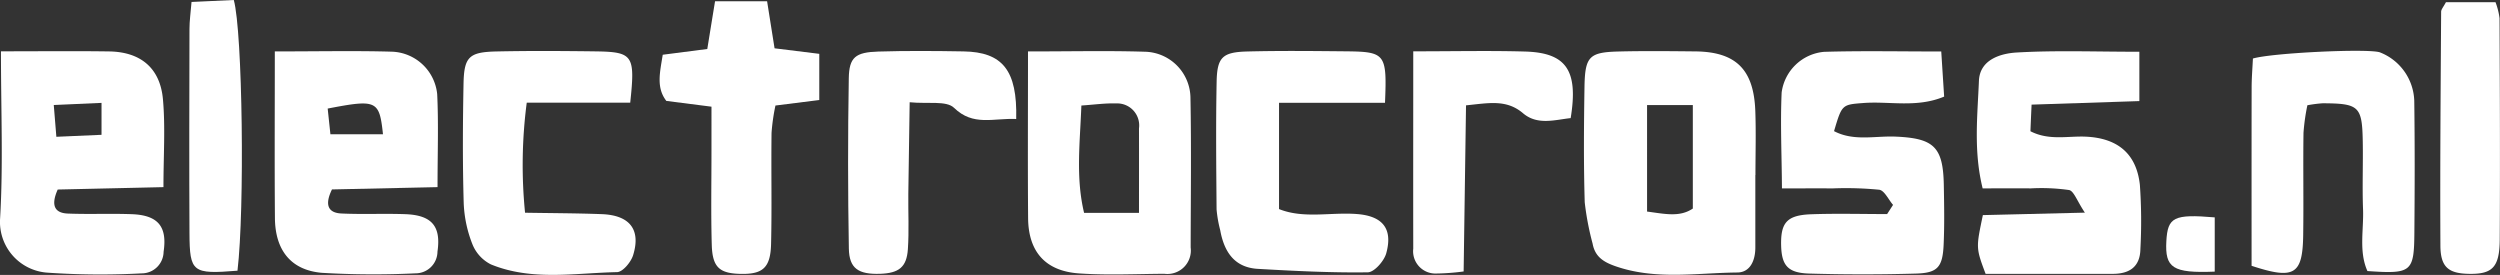
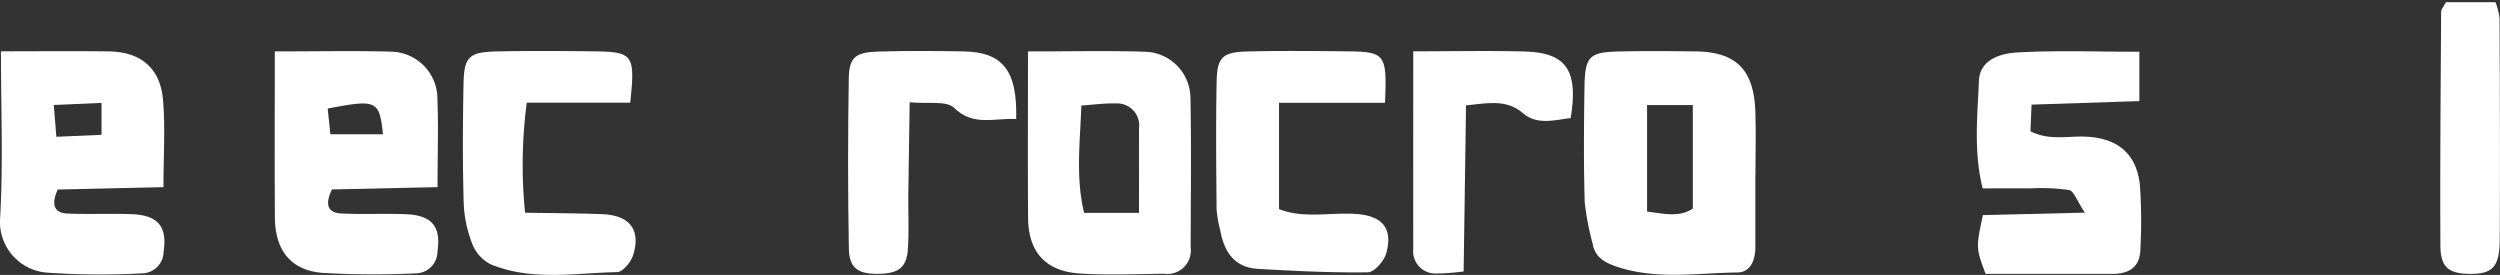
<svg xmlns="http://www.w3.org/2000/svg" width="217.031" height="23.865" viewBox="0 0 217.031 23.865">
  <rect x="0" y="0" width="217.031" height="23.865" fill="#333333" stroke="none" />
  <defs>
    <clipPath id="clip-path">
      <rect id="Rectangle_1530" data-name="Rectangle 1530" width="217.031" height="23.865" fill="#fff" />
    </clipPath>
  </defs>
  <g id="Group_904" data-name="Group 904" clip-path="url(#clip-path)">
    <path id="Path_4516" data-name="Path 4516" d="M199.975,16.726v6.3c0,1.1-.434,2.154-1.559,2.164-3.546.034-7.128.678-10.629-.561-1.038-.368-1.735-.839-1.939-1.947a24.318,24.318,0,0,1-.684-3.585c-.1-3.332-.073-6.669-.021-10,.042-2.659.406-3.027,2.96-3.092,2.222-.056,4.446-.031,6.67-.008,3.515.037,5.069,1.565,5.2,5.175.067,1.851.012,3.706.012,5.558h-.009m-9.4-6.073V19.9c1.536.2,2.832.513,3.972-.262V10.653Z" transform="translate(-47.59 -1.534)" fill="#fff" />
    <path id="Path_4517" data-name="Path 4517" d="M.083,5.993c3.5,0,6.448-.033,9.391.01,2.72.04,4.427,1.432,4.671,4.149.217,2.417.045,4.87.045,7.632l-9.179.208c-.636,1.42-.229,2.042.877,2.086,1.847.074,3.7-.014,5.548.054,2.3.086,3.092,1.081,2.766,3.269A1.9,1.9,0,0,1,12.29,25.27a66.952,66.952,0,0,1-8.129-.059A4.416,4.416,0,0,1,.009,20.486c.273-4.648.074-9.324.074-14.493M8.814,10.47l-4.146.184c.083,1.022.146,1.786.225,2.759l3.921-.172Z" transform="translate(0 -1.538)" fill="#fff" />
    <path id="Path_4518" data-name="Path 4518" d="M32.11,6c3.79,0,6.99-.07,10.182.023a4.094,4.094,0,0,1,3.915,3.688c.123,2.564.03,5.139.03,8.07l-9.164.2c-.678,1.386-.294,2.036.815,2.088,1.848.088,3.7-.007,5.555.06,2.319.085,3.108,1.068,2.788,3.255a1.9,1.9,0,0,1-1.906,1.881,76.1,76.1,0,0,1-8.142-.045c-2.692-.238-4.041-1.981-4.063-4.753C32.082,15.8,32.11,11.136,32.11,6m9.39,7.191c-.313-2.946-.543-3.05-4.8-2.23.079.748.161,1.515.237,2.23Z" transform="translate(-8.253 -1.536)" fill="#fff" />
    <path id="Path_4519" data-name="Path 4519" d="M245.115,6.034v4.282l-9.356.307c-.04.875-.071,1.559-.1,2.31,1.617.832,3.245.4,4.808.471,2.736.125,4.394,1.451,4.693,4.182a44.985,44.985,0,0,1,.045,5.565c-.024,1.555-.95,2.166-2.413,2.163-3.7,0-7.4,0-11.024,0-.863-2.284-.821-2.285-.239-5.1L240.384,20c-.694-1.039-.953-1.875-1.371-1.963a17.079,17.079,0,0,0-3.322-.143c-1.348-.013-2.7,0-4.181,0-.8-3.235-.446-6.312-.322-9.343.076-1.83,1.867-2.37,3.266-2.452,3.427-.2,6.873-.066,10.662-.066" transform="translate(-59.392 -1.54)" fill="#fff" />
-     <path id="Path_4520" data-name="Path 4520" d="M217.852,19.326c-.4-.459-.745-1.25-1.2-1.316a29.635,29.635,0,0,0-4.058-.116c-1.331-.01-2.661,0-4.387,0-.023-2.983-.146-5.66-.027-8.326a4.077,4.077,0,0,1,3.679-3.53c3.3-.1,6.614-.03,10.177-.03.094,1.466.169,2.645.251,3.916-2.391,1-4.744.382-7.022.557-1.849.143-1.85.127-2.536,2.441,1.707.9,3.567.4,5.341.475,3.319.143,4.125.885,4.187,4.185.033,1.726.062,3.457-.014,5.181-.086,1.959-.518,2.469-2.385,2.524q-4.623.134-9.251,0c-1.886-.049-2.43-.693-2.472-2.454-.046-1.974.51-2.619,2.607-2.694,2.2-.079,4.4-.017,6.593-.017l.518-.8" transform="translate(-53.511 -1.538)" fill="#fff" />
    <path id="Path_4521" data-name="Path 4521" d="M120.123,6c3.769,0,6.966-.075,10.158.026a4.049,4.049,0,0,1,3.948,4.035c.082,4.318.024,8.639.017,12.958a2.037,2.037,0,0,1-2.283,2.284c-2.468.013-4.945.137-7.4-.032-2.926-.2-4.4-1.882-4.428-4.789-.038-4.665-.01-9.332-.01-14.482m9.636,14.012c0-2.686.007-5.009,0-7.332a1.91,1.91,0,0,0-1.991-2.166c-.946-.03-1.9.108-3.011.182-.12,3.238-.5,6.246.235,9.317Z" transform="translate(-30.882 -1.535)" fill="#fff" />
-     <path id="Path_4522" data-name="Path 4522" d="M263.112,24.6c0-5.117-.005-10.292.005-15.466,0-.854.074-1.707.111-2.527,1.647-.49,9.857-.879,11-.545a4.675,4.675,0,0,1,3.007,4.2c.052,3.822.041,7.645.01,11.468-.028,3.427-.247,3.59-4.076,3.327-.758-1.7-.312-3.566-.38-5.364-.075-1.97.012-3.946-.025-5.919-.055-3.022-.33-3.268-3.479-3.282a11.235,11.235,0,0,0-1.329.172,17.962,17.962,0,0,0-.337,2.388c-.042,2.959.017,5.919-.026,8.878-.049,3.451-.773,3.89-4.479,2.672" transform="translate(-67.647 -1.526)" fill="#fff" />
    <path id="Path_4523" data-name="Path 4523" d="M68.62,10.447H59.636A41.653,41.653,0,0,0,59.49,20c2.3.039,4.477.042,6.653.123,2.432.091,3.419,1.336,2.726,3.567-.186.6-.9,1.458-1.394,1.467-3.665.075-7.4.785-10.948-.67a3.345,3.345,0,0,1-1.608-1.754,10.809,10.809,0,0,1-.755-3.556c-.1-3.451-.082-6.908-.016-10.361C54.192,6.467,54.626,6.054,57,6c2.836-.061,5.674-.044,8.511-.008,3.367.042,3.551.3,3.109,4.452" transform="translate(-13.908 -1.533)" fill="#fff" />
    <path id="Path_4524" data-name="Path 4524" d="M156.775,10.455h-9.2v9.228c2.141.86,4.492.255,6.77.432,2.215.172,3.128,1.261,2.538,3.405-.186.674-1.042,1.646-1.6,1.654-3.18.045-6.366-.118-9.545-.3-2.05-.116-2.934-1.5-3.269-3.358a10.835,10.835,0,0,1-.316-1.8c-.03-3.7-.068-7.4.005-11.1.042-2.12.513-2.559,2.674-2.614,2.835-.072,5.673-.041,8.511-.014,3.472.033,3.608.2,3.432,4.462" transform="translate(-36.539 -1.533)" fill="#fff" />
-     <path id="Path_4525" data-name="Path 4525" d="M81.893.15h4.519c.207,1.307.412,2.593.648,4.083l3.882.48V8.722L87.137,9.2a17.3,17.3,0,0,0-.339,2.368c-.042,3.217.036,6.436-.041,9.652-.051,2.088-.733,2.651-2.718,2.593-1.768-.051-2.374-.585-2.43-2.508-.08-2.72-.024-5.445-.026-8.167V9.3l-3.918-.5c-.9-1.168-.552-2.479-.313-4.009l3.868-.5c.194-1.2.4-2.478.673-4.139" transform="translate(-19.818 -0.039)" fill="#fff" />
    <path id="Path_4526" data-name="Path 4526" d="M113.705,11.862c-2.01-.088-3.735.646-5.4-.969-.664-.645-2.267-.325-3.853-.485-.043,2.874-.088,5.416-.117,7.957-.018,1.6.071,3.209-.038,4.8-.105,1.563-.786,2.082-2.409,2.136-1.873.063-2.685-.455-2.715-2.186q-.13-7.389-.006-14.781c.029-1.832.574-2.267,2.57-2.327,2.461-.075,4.928-.054,7.39-.013,3.38.056,4.68,1.628,4.574,5.867" transform="translate(-25.482 -1.532)" fill="#fff" />
    <path id="Path_4527" data-name="Path 4527" d="M165.141,5.989c3.573,0,6.639-.069,9.7.018,3.594.1,4.648,1.636,3.971,5.779-1.383.15-2.887.641-4.137-.423-1.432-1.218-2.953-.886-4.948-.684-.068,4.747-.136,9.48-.207,14.42a19.689,19.689,0,0,1-2.365.179,1.936,1.936,0,0,1-2.009-2.159c-.01-5.53,0-11.061,0-17.13" transform="translate(-42.458 -1.533)" fill="#fff" />
    <path id="Path_4528" data-name="Path 4528" d="M285.659.258h4.3a6.025,6.025,0,0,1,.35,1.388c.028,6.4.056,12.8.017,19.206-.015,2.426-.634,3.026-2.678,2.988-1.766-.033-2.462-.578-2.472-2.44-.037-6.769.022-13.538.063-20.308,0-.212.2-.421.416-.834" transform="translate(-73.318 -0.067)" fill="#fff" />
-     <path id="Path_4529" data-name="Path 4529" d="M26.3,23.5c-3.9.316-4.145.145-4.163-3.25-.031-5.907-.014-11.816,0-17.724,0-.709.1-1.418.179-2.356L25.984,0c.764,2.746.956,18.182.32,23.5" transform="translate(-5.688)" fill="#fff" />
-     <path id="Path_4530" data-name="Path 4530" d="M257.347,30.077c-3.65.148-4.33-.321-4.2-2.642.113-2.085.644-2.367,4.2-2.067Z" transform="translate(-65.081 -6.497)" fill="#fff" />
+     <path id="Path_4530" data-name="Path 4530" d="M257.347,30.077Z" transform="translate(-65.081 -6.497)" fill="#fff" />
  </g>
</svg>